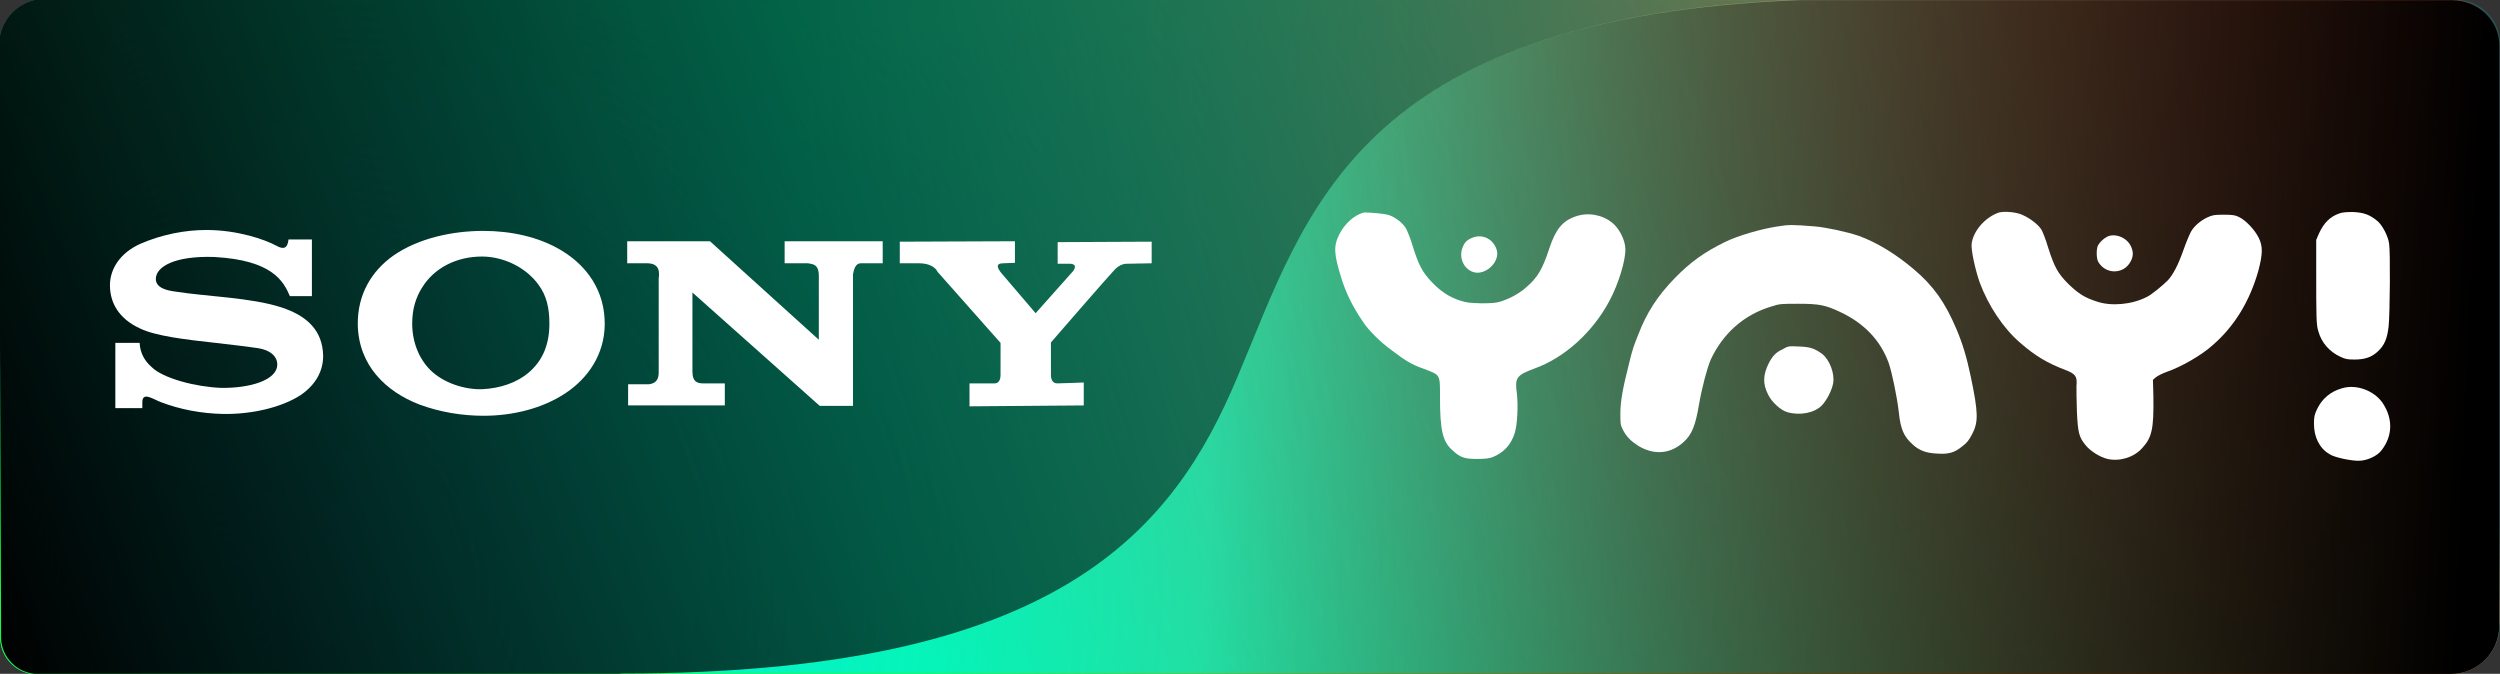
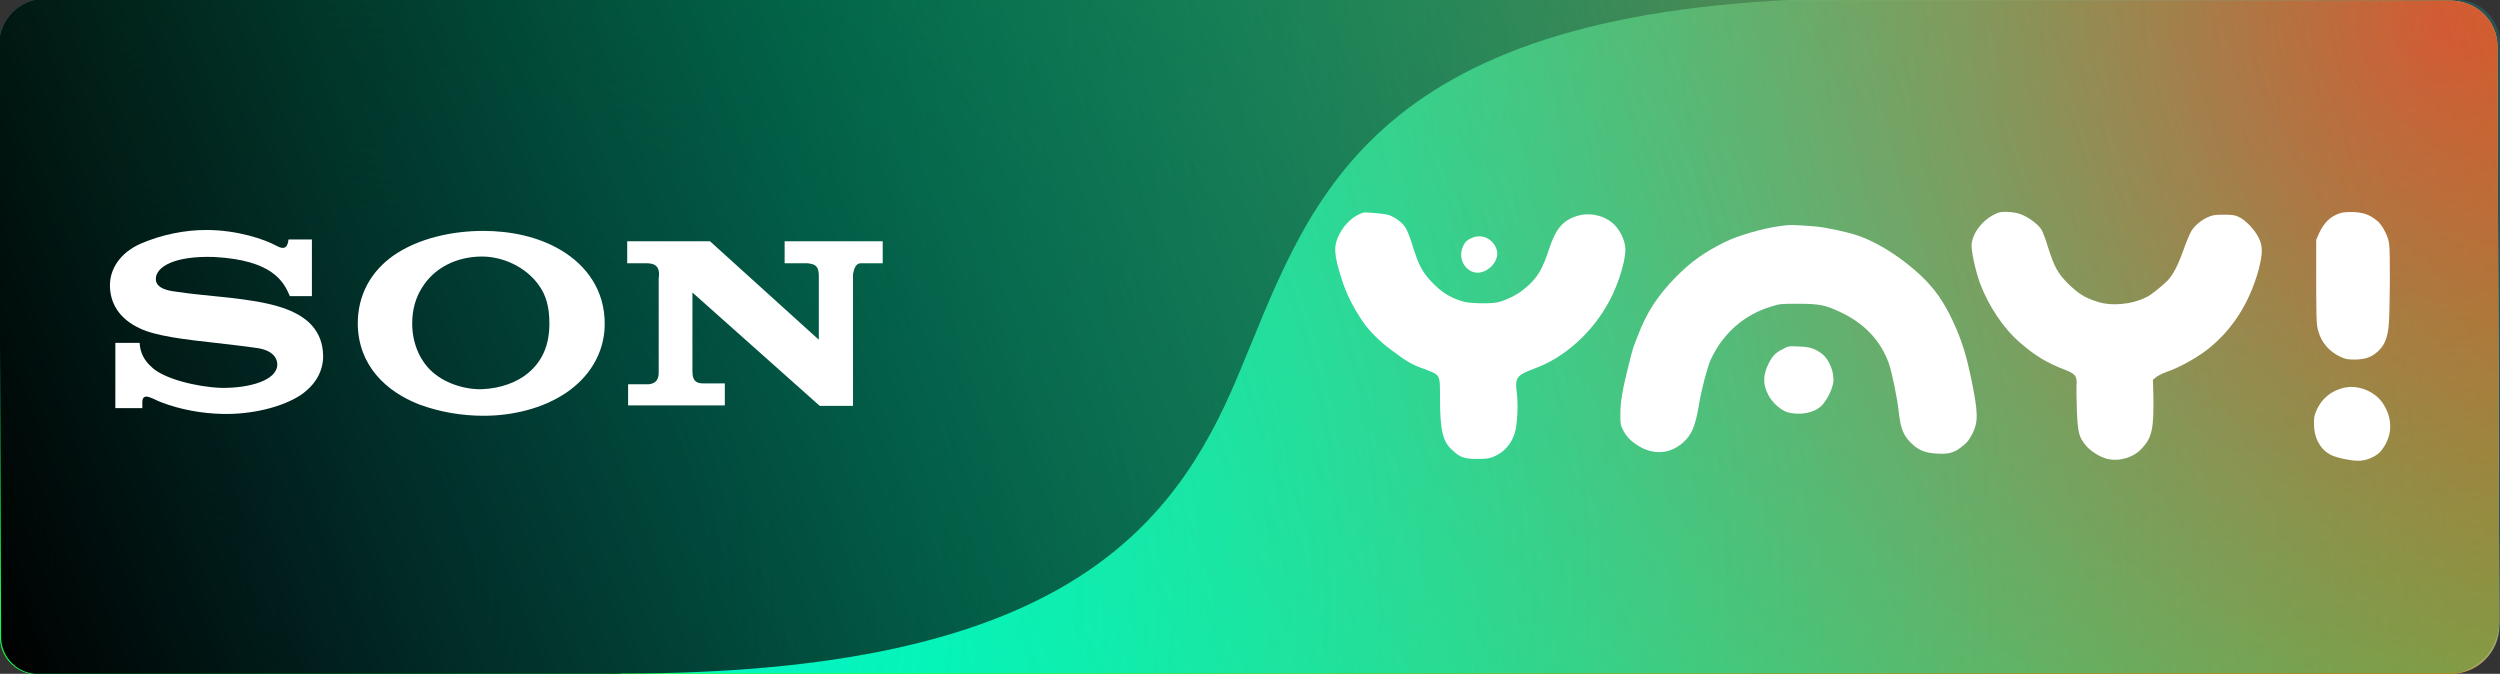
<svg xmlns="http://www.w3.org/2000/svg" version="1.1" id="Layer_1" x="0px" y="0px" viewBox="0 0 555.8 149.8" style="enable-background:new 0 0 555.8 149.8;" xml:space="preserve">
  <rect x="0" y="0" width="555.8" height="149.8" fill="#333333" stroke="none" />
  <style type="text/css">
	.st0{fill:url(#SVGID_1_);}
	.st1{opacity:0.872;fill:url(#SVGID_2_);enable-background:new    ;}
	.st2{opacity:0.872;fill:url(#SVGID_3_);enable-background:new    ;}
	.st3{fill:url(#SVGID_4_);fill-opacity:0.9;}
	.st4{opacity:0.872;fill:url(#SVGID_5_);enable-background:new    ;}
	.st5{opacity:0.872;fill:url(#SVGID_6_);enable-background:new    ;}
	.st6{fill:url(#SVGID_7_);}
	.st7{fill:url(#SVGID_8_);}
	.st8{fill:#FFFFFF;}
</style>
  <g id="ID0.5568574899807572">
    <g transform="translate(37.941,-104.367)">
      <g>
        <linearGradient id="SVGID_1_" gradientUnits="userSpaceOnUse" x1="-89.419" y1="-2.552" x2="310.672" y2="149.056" gradientTransform="matrix(1 0 0 -1 37.941 218.574)">
          <stop offset="0" style="stop-color:#000000" />
          <stop offset="1" style="stop-color:#000000;stop-opacity:0" />
        </linearGradient>
        <path class="st0" d="M99.9,253.6l-129.3,0.6c-4.5,0-8.3-3.6-8.3-8.2l0-2.9l0-0.5l-0.6-127.2v0c0-5.9,4.9-11.3,10.9-11.3     l389.2,0.6c-98.3,4.4-110.7,45.5-126,81.7C221.5,220.4,197.6,253.5,99.9,253.6L99.9,253.6z" />
        <radialGradient id="SVGID_2_" cx="467.413" cy="108.498" r="366.934" gradientTransform="matrix(1 0 0 -1 37.941 218.574)" gradientUnits="userSpaceOnUse">
          <stop offset="0" style="stop-color:#FF892E" />
          <stop offset="0.137" style="stop-color:#FB8C33" />
          <stop offset="0.291" style="stop-color:#EF9640" />
          <stop offset="0.454" style="stop-color:#DBA557" />
          <stop offset="0.623" style="stop-color:#BEBB77" />
          <stop offset="0.797" style="stop-color:#9AD79F" />
          <stop offset="0.972" style="stop-color:#6EF9D1" />
          <stop offset="1" style="stop-color:#67FFD9" />
        </radialGradient>
        <path class="st1" d="M-38.1,114.8L-38.1,114.8c0-5.9,4.8-10.7,10.7-10.7l534.1,0.4c5.9,0,10.6,4.4,10.6,10.3v0l0.4,127.6v0v1     c0,6-4.8,10.8-10.8,10.8l-501.5,0l-34.9,0c-4.6,0-8.3-3.7-8.3-8.2L-38.1,114.8z" />
        <radialGradient id="SVGID_3_" cx="467.413" cy="108.498" r="366.934" gradientTransform="matrix(1 0 0 -1 37.941 218.574)" gradientUnits="userSpaceOnUse">
          <stop offset="0" style="stop-color:#FF892E" />
          <stop offset="0.118" style="stop-color:#F59139" />
          <stop offset="0.327" style="stop-color:#DBA557" />
          <stop offset="0.602" style="stop-color:#B0C787" />
          <stop offset="0.929" style="stop-color:#75F4CA" />
          <stop offset="1" style="stop-color:#67FFD9" />
        </radialGradient>
        <path class="st2" d="M-38.1,114.8L-38.1,114.8c0-5.9,4.8-10.7,10.7-10.7l534.1,0.4c5.9,0,10.6,4.4,10.6,10.3v0l0.4,127.6v0     c0,6.6-5.3,11.9-11.9,11.9l-500.5,0l-34.9,0c-4.6,0-8.3-3.7-8.3-8.2L-38.1,114.8z" />
        <radialGradient id="SVGID_4_" cx="467.413" cy="108.498" r="366.934" gradientTransform="matrix(1 0 0 -1 37.941 218.574)" gradientUnits="userSpaceOnUse">
          <stop offset="0" style="stop-color:#FF3405" />
          <stop offset="1" style="stop-color:#02FF22" />
        </radialGradient>
        <path class="st3" d="M-38.1,114.8L-38.1,114.8c0-5.9,4.8-10.7,10.7-10.7l534.1,0.4c5.9,0,10.6,4.4,10.6,10.3v0l0.4,127.6v0     c0,6.6-5.3,11.9-11.9,11.9l-500.5,0l-34.9,0c-4.6,0-8.3-3.7-8.3-8.2L-38.1,114.8z" />
        <radialGradient id="SVGID_5_" cx="463.721" cy="108.169" r="366.774" gradientTransform="matrix(1 0 0 -1 41.633 218.574)" gradientUnits="userSpaceOnUse">
          <stop offset="0" style="stop-color:#FF3405" />
          <stop offset="1" style="stop-color:#FF3405;stop-opacity:0" />
        </radialGradient>
-         <path class="st4" d="M-38.1,114.8L-38.1,114.8c0-5.9,4.8-10.7,10.7-10.4h534.1c5.9-0.4,10.6,4.4,10.6,10.3v0l0.4,127.6v0     c0,6.6-5.3,11.9-11.9,11.9l-500.5,0l-34.9,0c-4.6,0-8.3-3.7-8.3-8.2L-38.1,114.8z" />
        <radialGradient id="SVGID_6_" cx="95.82" cy="-13.343" r="514.184" fx="-22.346" fy="-13.154" gradientTransform="matrix(1.013 0 0 -1.008 33.545 222.379)" gradientUnits="userSpaceOnUse">
          <stop offset="0" style="stop-color:#02EFFF" />
          <stop offset="1.584172e-03" style="stop-color:#02EFFF;stop-opacity:0.998" />
          <stop offset="1" style="stop-color:#02EFFF;stop-opacity:0" />
        </radialGradient>
        <path class="st5" d="M-38.2,114.6c0-5.9,4.8-10.6,10.7-10.6l388.6,0.3c-97.9,4.4-109.3,45.6-124.6,82     c-14,33.5-37.1,66.2-128.8,67.7c-1.5,0-2.9,0-4.4,0c1.5,0,3,0,4.4,0c91.7-1.5,114.8-34.2,128.8-67.7     c15.2-36.4,26.6-77.6,124.6-82l147,0c5.4,0,9.8,4.4,9.8,9.8v0v0v129.1v0c0,6-4.9,10.8-10.9,10.8l-406,0c0,0,0,0,0,0l-130.3,0     c-4.6,0-8.3-3.7-8.3-8.4" />
        <linearGradient id="SVGID_7_" gradientUnits="userSpaceOnUse" x1="474.027" y1="29.931" x2="194.178" y2="42.636" gradientTransform="matrix(1 0 0 -1 37.941 218.574)">
          <stop offset="0" style="stop-color:#000000" />
          <stop offset="1" style="stop-color:#000000;stop-opacity:0" />
        </linearGradient>
-         <path class="st6" d="M237.9,186.4c15.2-36.4,27.4-78.2,124.3-82h145c5.8,0,10.7,4.6,10.5,10.4l0,0v128.6v0     c0,6-4.8,10.8-10.8,10.8H103.1C199.9,254.1,223.6,220.7,237.9,186.4L237.9,186.4z" />
        <linearGradient id="SVGID_8_" gradientUnits="userSpaceOnUse" x1="-89.245" y1="-3" x2="412.525" y2="187.139" gradientTransform="matrix(1 0 0 -1 37.941 218.574)">
          <stop offset="0" style="stop-color:#000000" />
          <stop offset="0.889" style="stop-color:#000000;stop-opacity:0.111" />
          <stop offset="1" style="stop-color:#000000;stop-opacity:0" />
        </linearGradient>
        <path class="st7" d="M99.3,254.2l-128.8,0c-4.5,0-8.2-3.7-8.2-8.2l0-3.5v0L-38.2,115v-0.4c0-5.9,4.7-10.6,10.7-10.6l388.6,0.3     c-97.9,4.4-108.6,47.7-123.9,83.8c-14.3,34.1-39.6,66-136.8,66L99.3,254.2z" />
        <g>
          <path class="st8" d="M116,187c0,2.4,1.3,2.6,2.4,2.6h4.8v4.9h-21.5v-4.7h4.6c1.9-0.2,2.2-1.5,2.2-2.6v-20.9      c0.2-1.5,0.2-3.4-2.6-3.4h-4.4V158h18.4l24.2,21.9c0,0,0-11.6,0-14.2c0-2.6-1.3-2.6-2.4-2.8h-5.2V158h21.8v4.9h-4.9      c-1.1,0-1.5,1.3-1.7,2.4v29.3h-7.4L116,169.4C116,169.4,116,184.5,116,187L116,187z" />
-           <path class="st8" d="M209.8,164.4c-1.1,1.1-14.1,16.1-14.1,16.1v7.2c0,0.9,0.3,1.9,1.4,1.9c1.1,0,5.9-0.2,5.9-0.2v5.1l-25.4,0.2      v-5.1c0,0,4.7,0,5.6,0c1.1,0,1.3-1.2,1.3-1.8v-7.2c0,0-13.8-15.6-14-15.8c-0.4-0.9-1.7-1.9-4.1-1.9l-4.3,0v-4.8l25.6-0.1v4.8      l-2.6,0.1c-1.8,0-1.3,1.1-0.4,2.2l7.6,8.9l8.1-9.1c0.6-0.6,1.3-1.9-0.6-1.9c-1.7,0-2.6,0-2.6,0v-4.8l20.9-0.1v4.8l-5.3,0.1      C211.1,162.9,210,164.2,209.8,164.4L209.8,164.4z" />
          <path class="st8" d="M69.5,155.7c6.1,0,12.3,1.3,17.3,4.3c5.7,3.4,9.8,9,9.7,16.6c-0.1,6.6-3.7,11.8-8.6,15.1      c-5.2,3.5-11.9,5.1-18.3,5.1c-4.8,0-9.7-0.8-14.3-2.5c-7.5-2.9-13.5-8.7-13.7-17.7c-0.1-6.8,3.1-12,7.9-15.4      C55.1,157.3,62.7,155.7,69.5,155.7L69.5,155.7z M84.2,176.3c0-3.6-0.7-6.3-2.4-8.6c-2.8-3.9-7.8-6.3-12.6-6.3      c-5.6,0-10.6,2.5-13.3,6.9c-1.4,2.2-2.2,4.8-2.2,8c0,4.1,1.5,7.8,4,10.3c2.9,2.9,7.6,4.4,11.5,4.3c4.2-0.2,7.8-1.5,10.4-3.7      C82.5,184.7,84.2,181.3,84.2,176.3L84.2,176.3z" />
          <path class="st8" d="M26.2,157.6h5.2v12.6h-4.9c-1.4-3.3-3.9-8-16.8-8.7c-8.9-0.3-13,2.2-13,4.9c0,2.1,2.8,2.6,4.4,2.8      c6.9,1.1,16.7,1.3,23.5,3.5c5.8,1.9,9.2,5.2,9.3,10.8c0,3.2-1.5,6.3-5,8.7c-4.3,2.8-11,4.3-17.2,4.2c-4.9-0.1-9.6-1-13.8-2.6      c-1.7-0.6-4.2-2.5-4.2,0v1.3l-6,0v-14.5h5.4c0.1,2.2,1.1,4,2.6,5.3c2.5,2.6,10,4.5,15.5,4.7c6.4,0.1,12.5-1.7,12.5-5.2      c0-1.7-1.4-3.3-4.8-3.7c-2.7-0.4-5.6-0.7-8.9-1.1c-6.4-0.7-13.3-1.5-16.8-3.2c-4.8-2.2-6.7-5.8-6.7-9.6c0-3.7,2.3-7.2,6.7-9.2      c4.8-2.1,10-3.1,14.7-3.1c7,0,13,2.1,15.6,3.5C25.1,159.9,26,159.6,26.2,157.6z" />
        </g>
        <g>
          <path class="st8" d="M411.8,152.2c1.6,0.7,3.4,2.1,4.1,3.2c0.3,0.5,1,2.3,1.5,4c1.4,4.4,2.2,5.8,4.5,8.1c2.2,2.1,3.5,3,6.3,3.9      c3.2,1.1,7.8,0.7,11.1-1c1.1-0.5,3.6-2.6,4.7-3.7c1.2-1.3,2.3-3.4,3.5-6.8c0.6-1.7,1.4-3.6,1.7-4.1c0.7-1.2,2.1-2.4,3.6-3.1      c1.1-0.5,1.5-0.6,3.6-0.6c2,0,2.6,0.1,3.4,0.5c1.5,0.7,3.5,2.8,4.4,4.6c1,2,0.9,3.7-0.1,7.5c-1.9,6.6-5.2,12.1-10,16.3      c-2.5,2.3-7.2,5-10.5,6.1c-0.8,0.3-1.8,0.8-2.2,1.1l-0.7,0.6l0.1,3.7c0.1,7.2-0.3,9.1-2.5,11.5c-1.9,2.1-5,3-7.7,2.4      c-1.7-0.4-3.9-1.8-4.9-3.1c-1.4-1.7-1.7-2.7-1.9-7.4c-0.1-2.3-0.1-4.8-0.1-5.7c0.2-2.2-0.2-2.7-2.5-3.6c-4-1.5-6.8-3.2-10.1-6.1      c-3.7-3.2-7-8.2-8.9-13.3c-1-2.8-2-7.4-1.8-8.7c0.4-2.9,3.1-5.9,6.1-6.9C407.8,151.3,410.4,151.5,411.8,152.2L411.8,152.2z" />
          <path class="st8" d="M485.1,151.5c2.5,0.1,3.8,0.6,5.5,2c1.1,0.9,2.4,3.4,2.6,5c0.3,1.5,0.2,15.6-0.1,18.4      c-0.3,2.7-0.9,4.2-2.4,5.6c-1.4,1.3-2.9,1.8-5.2,1.8c-1.6,0-2-0.1-3.1-0.6c-2.4-1.1-4.2-3.1-4.9-5.6c-0.5-1.5-0.5-2.9-0.5-14.4      l0-6l0.6-1.4c1.1-2.4,2.5-3.8,4.6-4.5C482.7,151.6,483.6,151.5,485.1,151.5L485.1,151.5z" />
          <path class="st8" d="M270.9,152.2c1.4,0.5,3,1.7,3.7,2.9c0.3,0.5,1.1,2.4,1.6,4.2c1.3,4.1,2.1,5.6,4.2,7.8      c1.9,2,3.8,3.3,6.3,4.1c1.5,0.5,2.1,0.5,4.7,0.6c2.4,0,3.3-0.1,4.3-0.4c2.1-0.7,4-1.7,5.6-3.1c2.6-2.2,3.7-4.1,5.2-8.7      c1.4-4.2,2.9-6.1,5.8-7.1c2.8-1,6-0.4,8.2,1.4c1.5,1.2,2.8,3.7,2.9,5.6c0.2,2.4-1.5,8-3.5,11.7c-3.7,7-10,12.7-16.7,15.1      c-4,1.5-4.4,2-3.9,5.6c0.3,2.6,0.1,7-0.5,8.8c-0.8,2.5-2.4,4.3-4.9,5.3c-0.8,0.3-1.7,0.4-3.5,0.4c-2.7,0-3.7-0.3-5.4-1.9      c-2.2-1.9-2.8-4.4-2.8-11.9c0-5.1,0.1-4.8-3.5-6.2c-2.9-1-4.1-1.8-7.3-4.2c-2.6-1.9-5.1-4.4-6.4-6.4c-2.3-3.4-3.7-6.3-4.7-9.5      c-1.7-5.4-1.8-7.2-0.5-9.8c1.2-2.4,3.3-4.3,5.5-4.9C266.3,151.6,269.7,151.8,270.9,152.2L270.9,152.2z" />
          <path class="st8" d="M365.5,154.7c2.5,0.2,7.1,1.2,9.8,2.1c4.1,1.5,8.3,4.1,12.2,7.4c4.4,3.7,7,7.4,9.5,13.3      c1.4,3.3,2.3,6.3,3.2,10.6c1.7,8.1,1.7,10.1,0.3,12.8c-0.7,1.3-1.1,1.9-2.2,2.7c-1.7,1.4-3,1.8-5.7,1.6c-2.3-0.1-3.9-0.7-5.3-2      c-2-1.8-2.7-3.4-3.1-7.2c-0.4-3.5-1.5-8.7-2.2-10.8c-1.8-5.1-5.5-9-10.9-11.5c-3.2-1.5-4.6-1.8-9.2-1.8c-3.8,0-4.2,0-6,0.6      c-6.1,1.8-10.8,6-13.5,11.8c-0.8,1.8-2,6.4-2.6,9.9c-0.8,4.8-1.6,6.8-3.5,8.5c-2.9,2.6-6.5,2.9-10,0.8c-1.7-1.1-2.6-2-3.4-3.5      c-0.6-1.2-0.6-1.4-0.6-3.7c0-2.6,0.5-5.5,1.9-11c0.9-3.7,1-3.8,2.1-6.6c1.8-4.7,4.2-8.5,8.1-12.5c3.5-3.6,6.6-5.8,11.1-8      c3-1.5,8.4-3,11.8-3.5C359.8,154.3,360.5,154.3,365.5,154.7L365.5,154.7z" />
-           <path class="st8" d="M434.1,157.3c1.2,0.7,1.9,1.8,2.1,3.1c0.2,1.4-0.8,3.1-2.1,3.8c-2.1,1.1-4.5,0.3-5.6-1.7      c-0.4-0.8-0.4-2.9,0-3.6c0.4-0.7,1.1-1.4,2-1.9C431.5,156.5,432.9,156.6,434.1,157.3L434.1,157.3z" />
          <path class="st8" d="M294.7,159.6c1,2.3-1.4,5.3-4.1,5.4c-2.5,0-4.3-2.7-3.5-5.3c0.4-1.2,0.9-1.9,2.1-2.4      C291.4,156.3,293.8,157.3,294.7,159.6L294.7,159.6z" />
          <path class="st8" d="M362,181.4c2.5,0.1,3.4,0.4,5.1,1.6c1.7,1.3,2.9,4.4,2.5,6.6c-0.3,1.6-1.4,3.7-2.5,4.9      c-1.7,1.7-4.9,2.3-7.7,1.5c-1.4-0.4-3.4-2.2-4.2-3.8c-1.3-2.5-1.2-4.5,0.1-7.1c0.9-1.7,1.6-2.4,3.1-3.1      C359.6,181.3,359.7,181.3,362,181.4z" />
          <path class="st8" d="M491.8,194c2.3,3.5,2.2,7.3-0.3,10.5c-0.9,1.2-3,2.2-4.8,2.3c-1.6,0.1-5.7-0.7-6.8-1.5      c-2.2-1.3-3.4-3.8-3.4-6.7c0-1.6,0.1-2,0.7-3.3c1.1-2.3,3-3.9,5.5-4.6C485.9,189.7,489.9,191.2,491.8,194L491.8,194z" />
        </g>
      </g>
    </g>
  </g>
</svg>